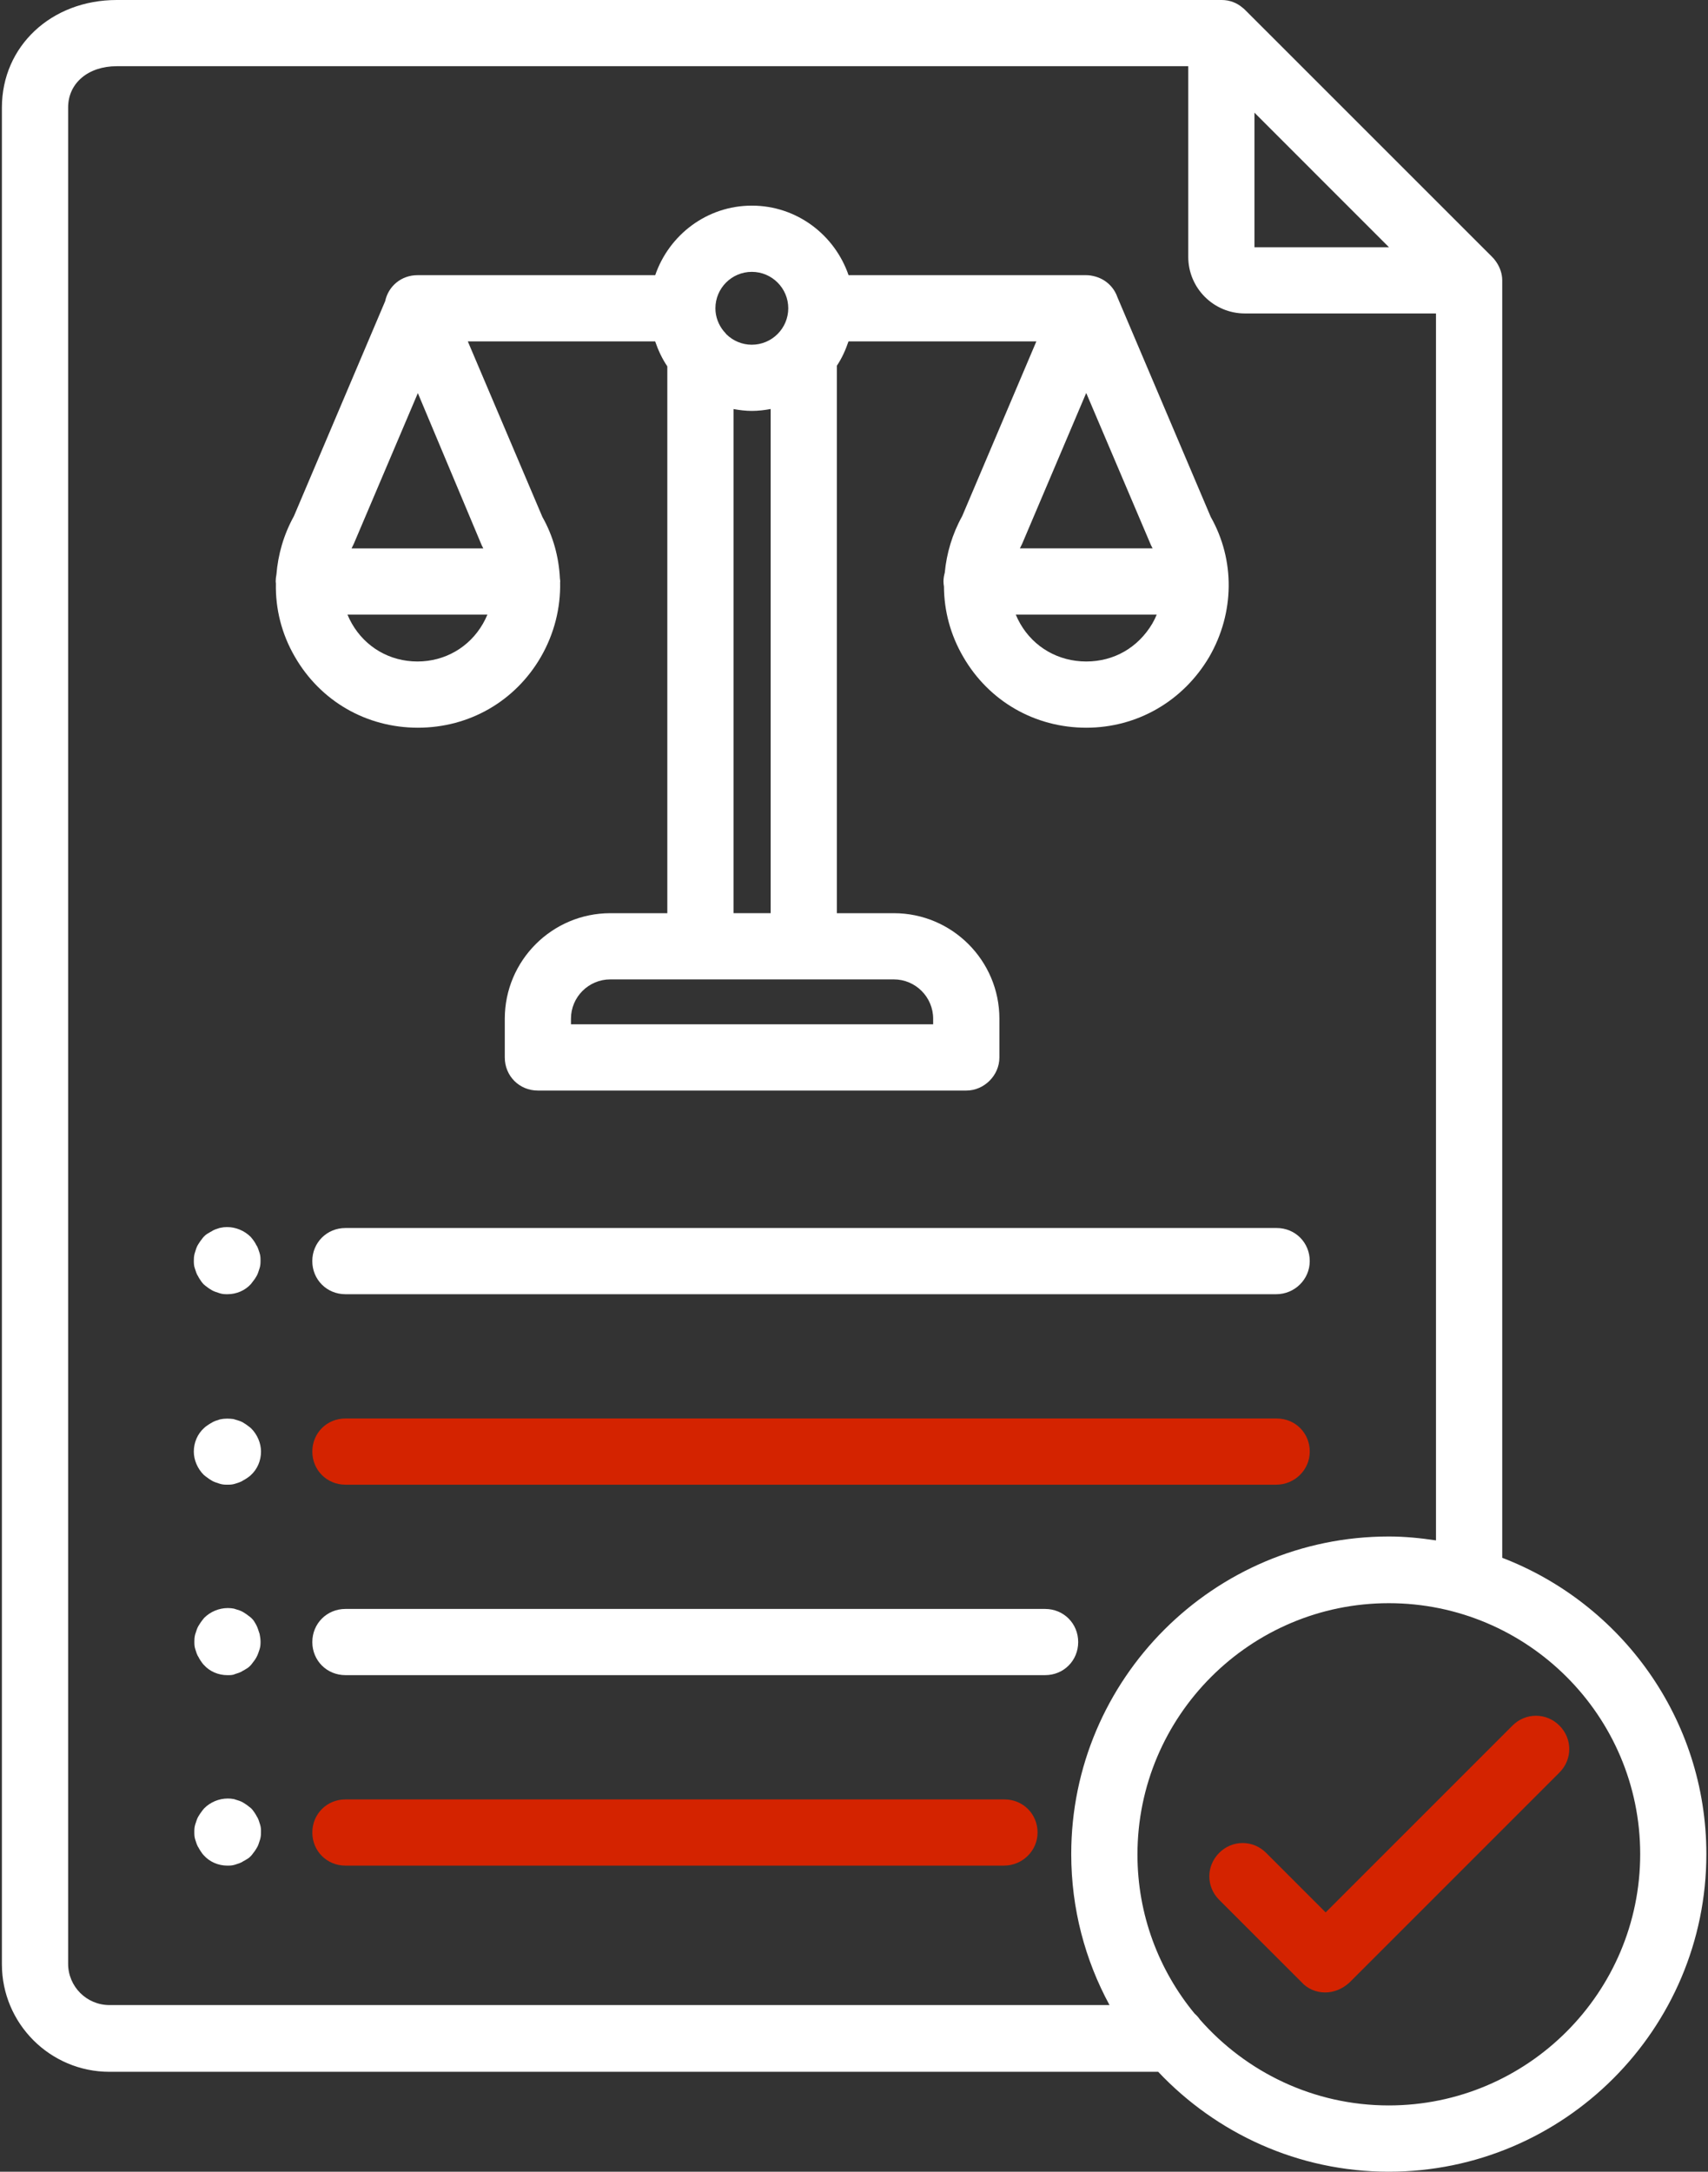
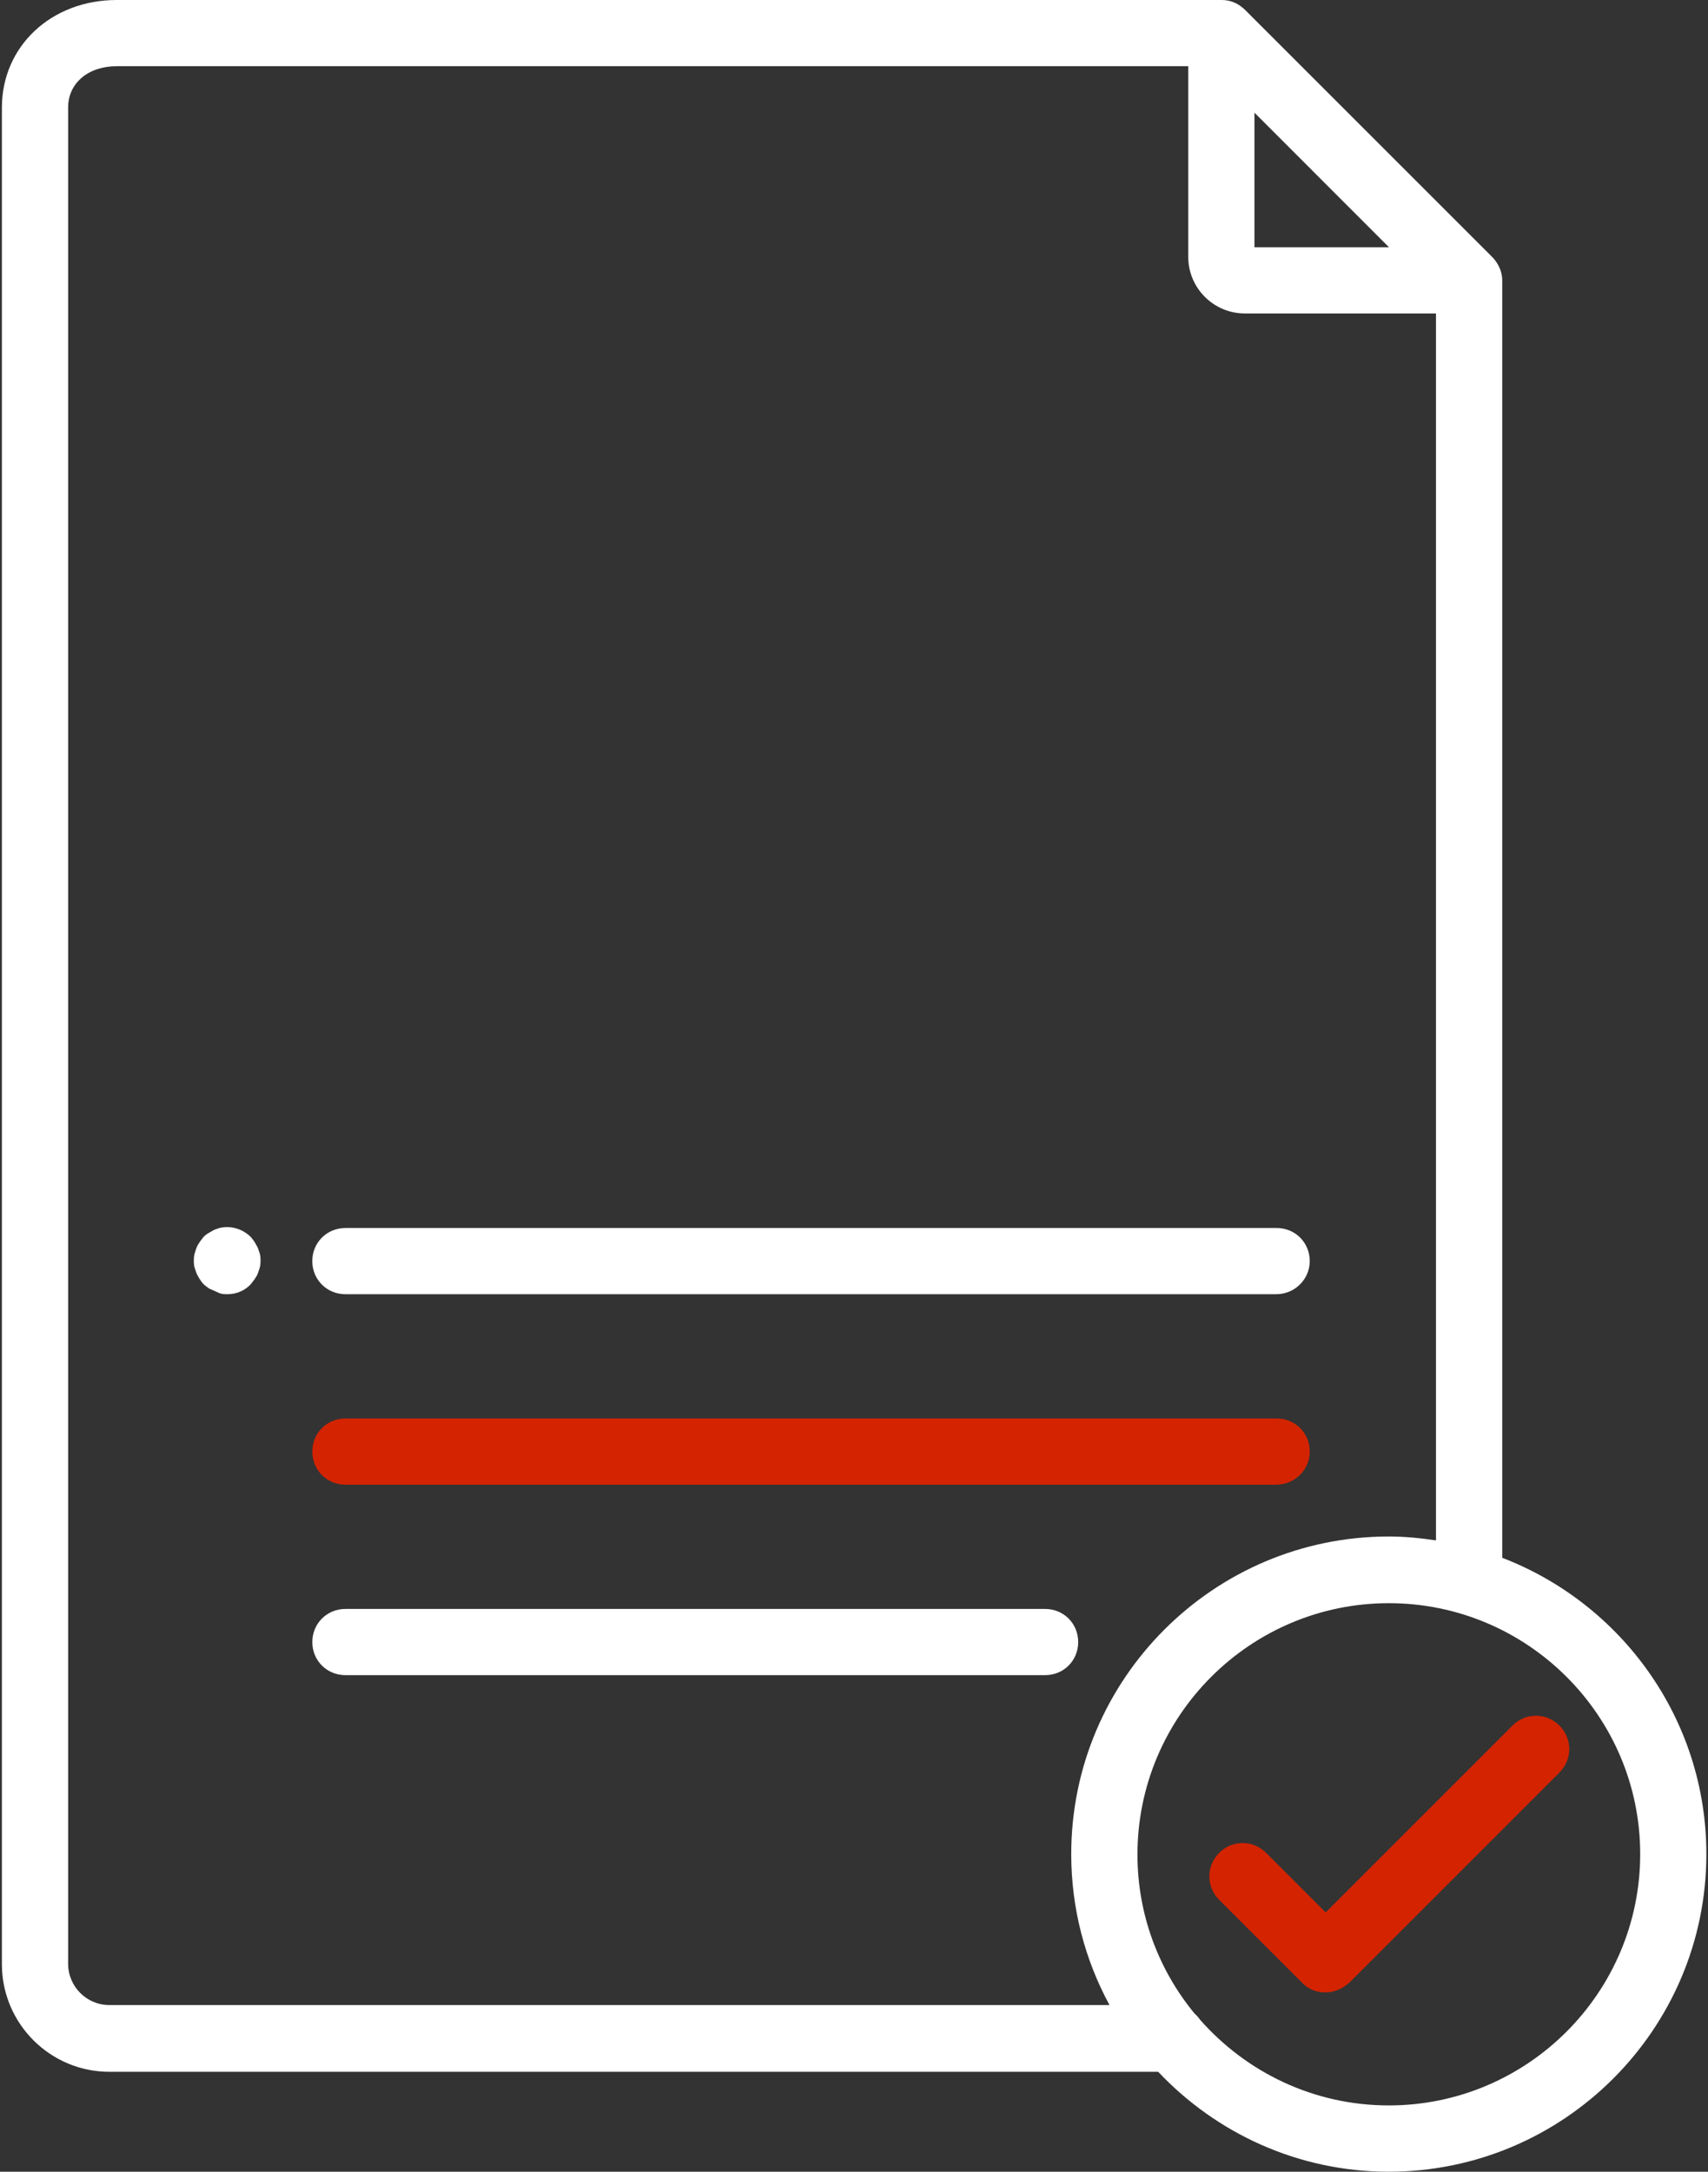
<svg xmlns="http://www.w3.org/2000/svg" width="70" height="89" viewBox="0 0 70 89" fill="none">
  <rect x="0" y="0" width="70" height="89" fill="#333333" stroke="none" />
  <path d="M61.567 63.841V11.489C61.567 11.226 61.476 10.957 61.319 10.73C61.267 10.651 61.206 10.579 61.139 10.515L51.04 0.418C51.04 0.418 51.04 0.418 51.039 0.417C51.004 0.38 50.965 0.348 50.925 0.316C50.695 0.117 50.395 0 50.074 0H4.785C2.102 0 0.078 1.895 0.078 4.407V80.499C0.078 82.928 2.054 84.906 4.485 84.906H47.467C49.842 87.421 53.196 89 56.918 89C64.094 89 69.933 83.161 69.933 75.985C69.933 70.446 66.451 65.718 61.567 63.841ZM2.792 4.406C2.792 3.408 3.612 2.713 4.786 2.713H48.699V10.527C48.699 11.806 49.739 12.846 51.018 12.846H58.852V63.128C58.219 63.033 57.577 62.968 56.918 62.968C49.742 62.968 43.903 68.807 43.903 75.983C43.903 78.221 44.472 80.329 45.472 82.171H4.485C3.551 82.171 2.792 81.412 2.792 80.478V4.406ZM51.412 10.133V4.618L56.926 10.133H51.412ZM49.177 82.765C49.115 82.672 49.039 82.591 48.956 82.517C47.495 80.742 46.617 78.473 46.617 76.003C46.617 70.323 51.239 65.701 56.919 65.701C62.599 65.701 67.221 70.313 67.221 75.983C67.221 81.663 62.599 86.284 56.919 86.284C53.832 86.284 51.067 84.916 49.177 82.765Z" fill="white" />
  <path d="M53.345 81.236C53.584 81.502 53.936 81.654 54.31 81.654C54.663 81.654 55.011 81.515 55.303 81.25L63.912 72.641C64.449 72.103 64.449 71.256 63.911 70.717C63.65 70.456 63.308 70.314 62.949 70.314C62.59 70.314 62.247 70.456 61.987 70.717L54.33 78.374L51.89 75.933C51.63 75.673 51.288 75.53 50.928 75.53C50.569 75.53 50.227 75.673 49.966 75.934C49.428 76.473 49.428 77.319 49.966 77.859L53.345 81.236Z" fill="#D42300" />
  <path d="M12.799 51.682C12.799 52.442 13.396 53.039 14.156 53.039H52.302C53.061 53.039 53.678 52.43 53.678 51.682C53.678 50.922 53.083 50.326 52.322 50.326H14.157C13.396 50.326 12.799 50.922 12.799 51.682Z" fill="white" />
-   <path d="M8.045 52.158L8.086 52.252L8.111 52.289C8.133 52.333 8.155 52.377 8.184 52.418C8.231 52.492 8.284 52.569 8.349 52.635L8.429 52.702L8.458 52.721C8.49 52.748 8.523 52.774 8.576 52.809C8.643 52.852 8.727 52.908 8.828 52.941L9.008 53.001C9.122 53.039 9.241 53.039 9.32 53.039C9.694 53.039 10.046 52.886 10.285 52.621C10.285 52.621 10.411 52.459 10.444 52.411C10.488 52.343 10.545 52.256 10.579 52.154L10.639 51.973C10.677 51.86 10.677 51.741 10.677 51.662C10.677 51.565 10.677 51.465 10.637 51.345L10.578 51.17L10.535 51.071L10.507 51.031C10.486 50.989 10.466 50.947 10.429 50.892C10.378 50.817 10.324 50.743 10.272 50.688C10.017 50.434 9.663 50.287 9.302 50.287C9.219 50.287 9.136 50.295 9.007 50.322L8.826 50.382L8.728 50.426L8.688 50.453C8.647 50.475 8.604 50.496 8.534 50.541C8.475 50.574 8.377 50.629 8.261 50.798C8.234 50.831 8.208 50.864 8.183 50.903C8.138 50.97 8.076 51.061 8.041 51.168L7.976 51.374C7.944 51.497 7.944 51.592 7.944 51.662C7.944 51.761 7.944 51.862 7.983 51.973L8.045 52.158Z" fill="white" />
+   <path d="M8.045 52.158L8.086 52.252L8.111 52.289C8.133 52.333 8.155 52.377 8.184 52.418C8.231 52.492 8.284 52.569 8.349 52.635L8.429 52.702L8.458 52.721C8.49 52.748 8.523 52.774 8.576 52.809L9.008 53.001C9.122 53.039 9.241 53.039 9.32 53.039C9.694 53.039 10.046 52.886 10.285 52.621C10.285 52.621 10.411 52.459 10.444 52.411C10.488 52.343 10.545 52.256 10.579 52.154L10.639 51.973C10.677 51.86 10.677 51.741 10.677 51.662C10.677 51.565 10.677 51.465 10.637 51.345L10.578 51.17L10.535 51.071L10.507 51.031C10.486 50.989 10.466 50.947 10.429 50.892C10.378 50.817 10.324 50.743 10.272 50.688C10.017 50.434 9.663 50.287 9.302 50.287C9.219 50.287 9.136 50.295 9.007 50.322L8.826 50.382L8.728 50.426L8.688 50.453C8.647 50.475 8.604 50.496 8.534 50.541C8.475 50.574 8.377 50.629 8.261 50.798C8.234 50.831 8.208 50.864 8.183 50.903C8.138 50.97 8.076 51.061 8.041 51.168L7.976 51.374C7.944 51.497 7.944 51.592 7.944 51.662C7.944 51.761 7.944 51.862 7.983 51.973L8.045 52.158Z" fill="white" />
  <path d="M52.323 58.132H14.157C13.397 58.132 12.8 58.727 12.8 59.488C12.8 60.248 13.397 60.845 14.157 60.845H52.303C53.062 60.845 53.679 60.236 53.679 59.488C53.679 58.727 53.084 58.132 52.323 58.132Z" fill="#D42300" />
-   <path d="M8.43 60.507C8.43 60.507 8.523 60.578 8.577 60.614C8.644 60.658 8.728 60.714 8.829 60.747L9.009 60.807C9.123 60.845 9.242 60.845 9.321 60.845C9.4 60.845 9.519 60.845 9.632 60.807L9.813 60.747L9.912 60.704L9.953 60.676C9.994 60.655 10.036 60.634 10.089 60.597C10.156 60.552 10.232 60.502 10.279 60.454C10.544 60.215 10.697 59.863 10.697 59.488C10.697 59.144 10.545 58.787 10.292 58.536L10.212 58.469L10.183 58.45C10.151 58.424 10.118 58.398 10.068 58.365C9.997 58.317 9.914 58.263 9.812 58.23L9.569 58.155C9.483 58.143 9.396 58.137 9.312 58.137C9.224 58.137 9.138 58.144 9.009 58.17L8.828 58.23L8.729 58.273L8.689 58.299C8.649 58.321 8.607 58.342 8.552 58.379C8.485 58.424 8.409 58.475 8.363 58.523C8.097 58.761 7.943 59.114 7.943 59.488C7.943 59.832 8.095 60.188 8.349 60.441L8.43 60.507Z" fill="white" />
  <path d="M42.831 65.937H14.157C13.397 65.937 12.8 66.534 12.8 67.294C12.8 68.055 13.397 68.65 14.157 68.65H42.833C43.593 68.65 44.188 68.055 44.188 67.294C44.188 66.534 43.593 65.937 42.831 65.937Z" fill="white" />
-   <path d="M8.063 67.767L8.107 67.865L8.133 67.904C8.154 67.946 8.175 67.989 8.213 68.044C8.257 68.111 8.308 68.186 8.356 68.232C8.595 68.499 8.946 68.651 9.321 68.651C9.415 68.651 9.544 68.651 9.612 68.613L9.793 68.553L9.892 68.51L9.931 68.484C9.973 68.463 10.015 68.442 10.09 68.393C10.147 68.36 10.242 68.306 10.36 68.136C10.386 68.105 10.412 68.072 10.445 68.024C10.489 67.955 10.546 67.868 10.594 67.722L10.64 67.586C10.678 67.472 10.678 67.353 10.678 67.274C10.678 67.171 10.653 67.017 10.64 66.962L10.58 66.782C10.558 66.717 10.526 66.619 10.44 66.486C10.407 66.429 10.353 66.333 10.184 66.217C10.151 66.19 10.117 66.163 10.079 66.139C9.998 66.084 9.916 66.031 9.813 65.996L9.587 65.924C9.505 65.908 9.421 65.901 9.337 65.901C8.977 65.901 8.624 66.048 8.369 66.302L8.302 66.385C8.302 66.385 8.231 66.478 8.204 66.521C8.157 66.591 8.099 66.679 8.064 66.784L7.996 66.991C7.966 67.113 7.966 67.207 7.966 67.275C7.966 67.372 7.966 67.473 8.004 67.587L8.063 67.767Z" fill="white" />
-   <path d="M41.166 73.743H14.157C13.397 73.743 12.8 74.34 12.8 75.1C12.8 75.86 13.397 76.456 14.157 76.456H41.146C41.904 76.456 42.523 75.847 42.523 75.1C42.523 74.34 41.926 73.743 41.166 73.743Z" fill="#D42300" />
-   <path d="M10.599 74.588L10.555 74.489L10.529 74.449C10.508 74.409 10.486 74.367 10.45 74.312C10.405 74.245 10.354 74.169 10.289 74.105L10.185 74.024C10.151 73.996 10.117 73.969 10.078 73.945C10.012 73.9 9.921 73.839 9.814 73.802L9.586 73.729C9.504 73.713 9.42 73.706 9.336 73.706C8.976 73.706 8.622 73.853 8.368 74.109L8.301 74.189C8.301 74.189 8.231 74.282 8.195 74.336C8.151 74.403 8.095 74.487 8.062 74.588L8.002 74.768C7.964 74.882 7.964 75.001 7.964 75.08C7.964 75.177 7.964 75.278 8.002 75.391L8.062 75.572L8.106 75.671L8.132 75.711C8.154 75.751 8.175 75.793 8.212 75.848C8.256 75.915 8.307 75.991 8.355 76.037C8.594 76.303 8.945 76.456 9.32 76.456C9.399 76.456 9.518 76.456 9.631 76.418L9.812 76.358L9.911 76.314L9.951 76.288C9.992 76.266 10.034 76.245 10.108 76.198C10.166 76.165 10.263 76.11 10.378 75.942C10.404 75.91 10.43 75.877 10.463 75.827C10.51 75.755 10.564 75.673 10.598 75.571L10.666 75.364C10.696 75.243 10.696 75.148 10.696 75.079C10.696 74.981 10.696 74.881 10.658 74.769L10.599 74.588Z" fill="white" />
-   <path d="M12.085 26.916C13.134 28.736 15.018 29.823 17.127 29.823C19.235 29.823 21.12 28.736 22.17 26.917C22.721 25.96 22.977 24.908 22.956 23.866C22.956 23.854 22.96 23.843 22.96 23.831C22.96 23.787 22.951 23.745 22.947 23.702C22.904 22.829 22.672 21.968 22.229 21.185L19.173 13.991H26.851C26.976 14.355 27.136 14.701 27.349 15.013V37.424H25.014C22.629 37.424 20.688 39.364 20.688 41.75V43.336C20.688 44.096 21.284 44.693 22.044 44.693H39.602C40.337 44.693 40.959 44.071 40.959 43.336V41.75C40.959 39.364 39.018 37.424 36.633 37.424H34.297V14.988C34.503 14.683 34.654 14.344 34.775 13.99H42.474L39.434 21.152C39.027 21.886 38.795 22.675 38.72 23.469C38.689 23.584 38.667 23.704 38.667 23.831C38.667 23.903 38.677 23.971 38.687 24.04C38.692 25.034 38.954 26.023 39.476 26.917C40.526 28.736 42.411 29.823 44.519 29.823C46.605 29.823 48.489 28.737 49.561 26.917C50.604 25.106 50.619 22.95 49.621 21.185L45.793 12.173C45.653 11.776 45.338 11.473 44.935 11.346C44.92 11.341 44.906 11.337 44.891 11.333C44.772 11.3 44.65 11.277 44.52 11.277H34.777C34.209 9.626 32.656 8.427 30.814 8.427C28.973 8.427 27.421 9.626 26.853 11.277H17.11C16.45 11.277 15.916 11.726 15.786 12.341L12.046 21.152C11.626 21.911 11.394 22.727 11.328 23.55C11.309 23.64 11.299 23.734 11.299 23.831C11.299 23.859 11.305 23.884 11.307 23.912C11.285 24.948 11.541 25.983 12.085 26.916ZM14.424 25.561C14.354 25.439 14.292 25.314 14.24 25.187H19.976C19.923 25.315 19.862 25.439 19.792 25.561C19.235 26.53 18.231 27.109 17.108 27.109C15.983 27.109 14.981 26.53 14.424 25.561ZM14.409 22.473C14.419 22.456 14.425 22.438 14.435 22.42L14.502 22.282L17.125 16.11L19.741 22.343L19.791 22.442C19.797 22.452 19.801 22.463 19.807 22.474H14.409V22.473ZM38.244 41.978H23.4V41.749C23.4 40.86 24.123 40.137 25.013 40.137H36.632C37.52 40.137 38.244 40.86 38.244 41.749V41.978ZM30.062 37.423V16.764C30.306 16.808 30.555 16.84 30.812 16.84C31.077 16.84 31.332 16.809 31.584 16.762V37.423H30.062ZM30.811 14.127C30.406 14.127 30.039 13.963 29.77 13.7C29.733 13.654 29.697 13.607 29.654 13.565C29.448 13.308 29.32 12.988 29.32 12.634C29.32 11.811 29.989 11.141 30.812 11.141C31.636 11.141 32.306 11.811 32.306 12.634C32.305 13.457 31.636 14.127 30.811 14.127ZM44.518 27.109C43.382 27.109 42.371 26.53 41.814 25.561C41.744 25.439 41.682 25.314 41.63 25.187H47.407C47.355 25.313 47.294 25.436 47.225 25.557C46.639 26.543 45.652 27.109 44.518 27.109ZM41.799 22.473C41.809 22.456 41.815 22.438 41.825 22.42L41.893 22.282L44.517 16.104L47.17 22.34L47.221 22.44C47.227 22.45 47.231 22.461 47.237 22.472L41.799 22.473Z" fill="white" />
</svg>